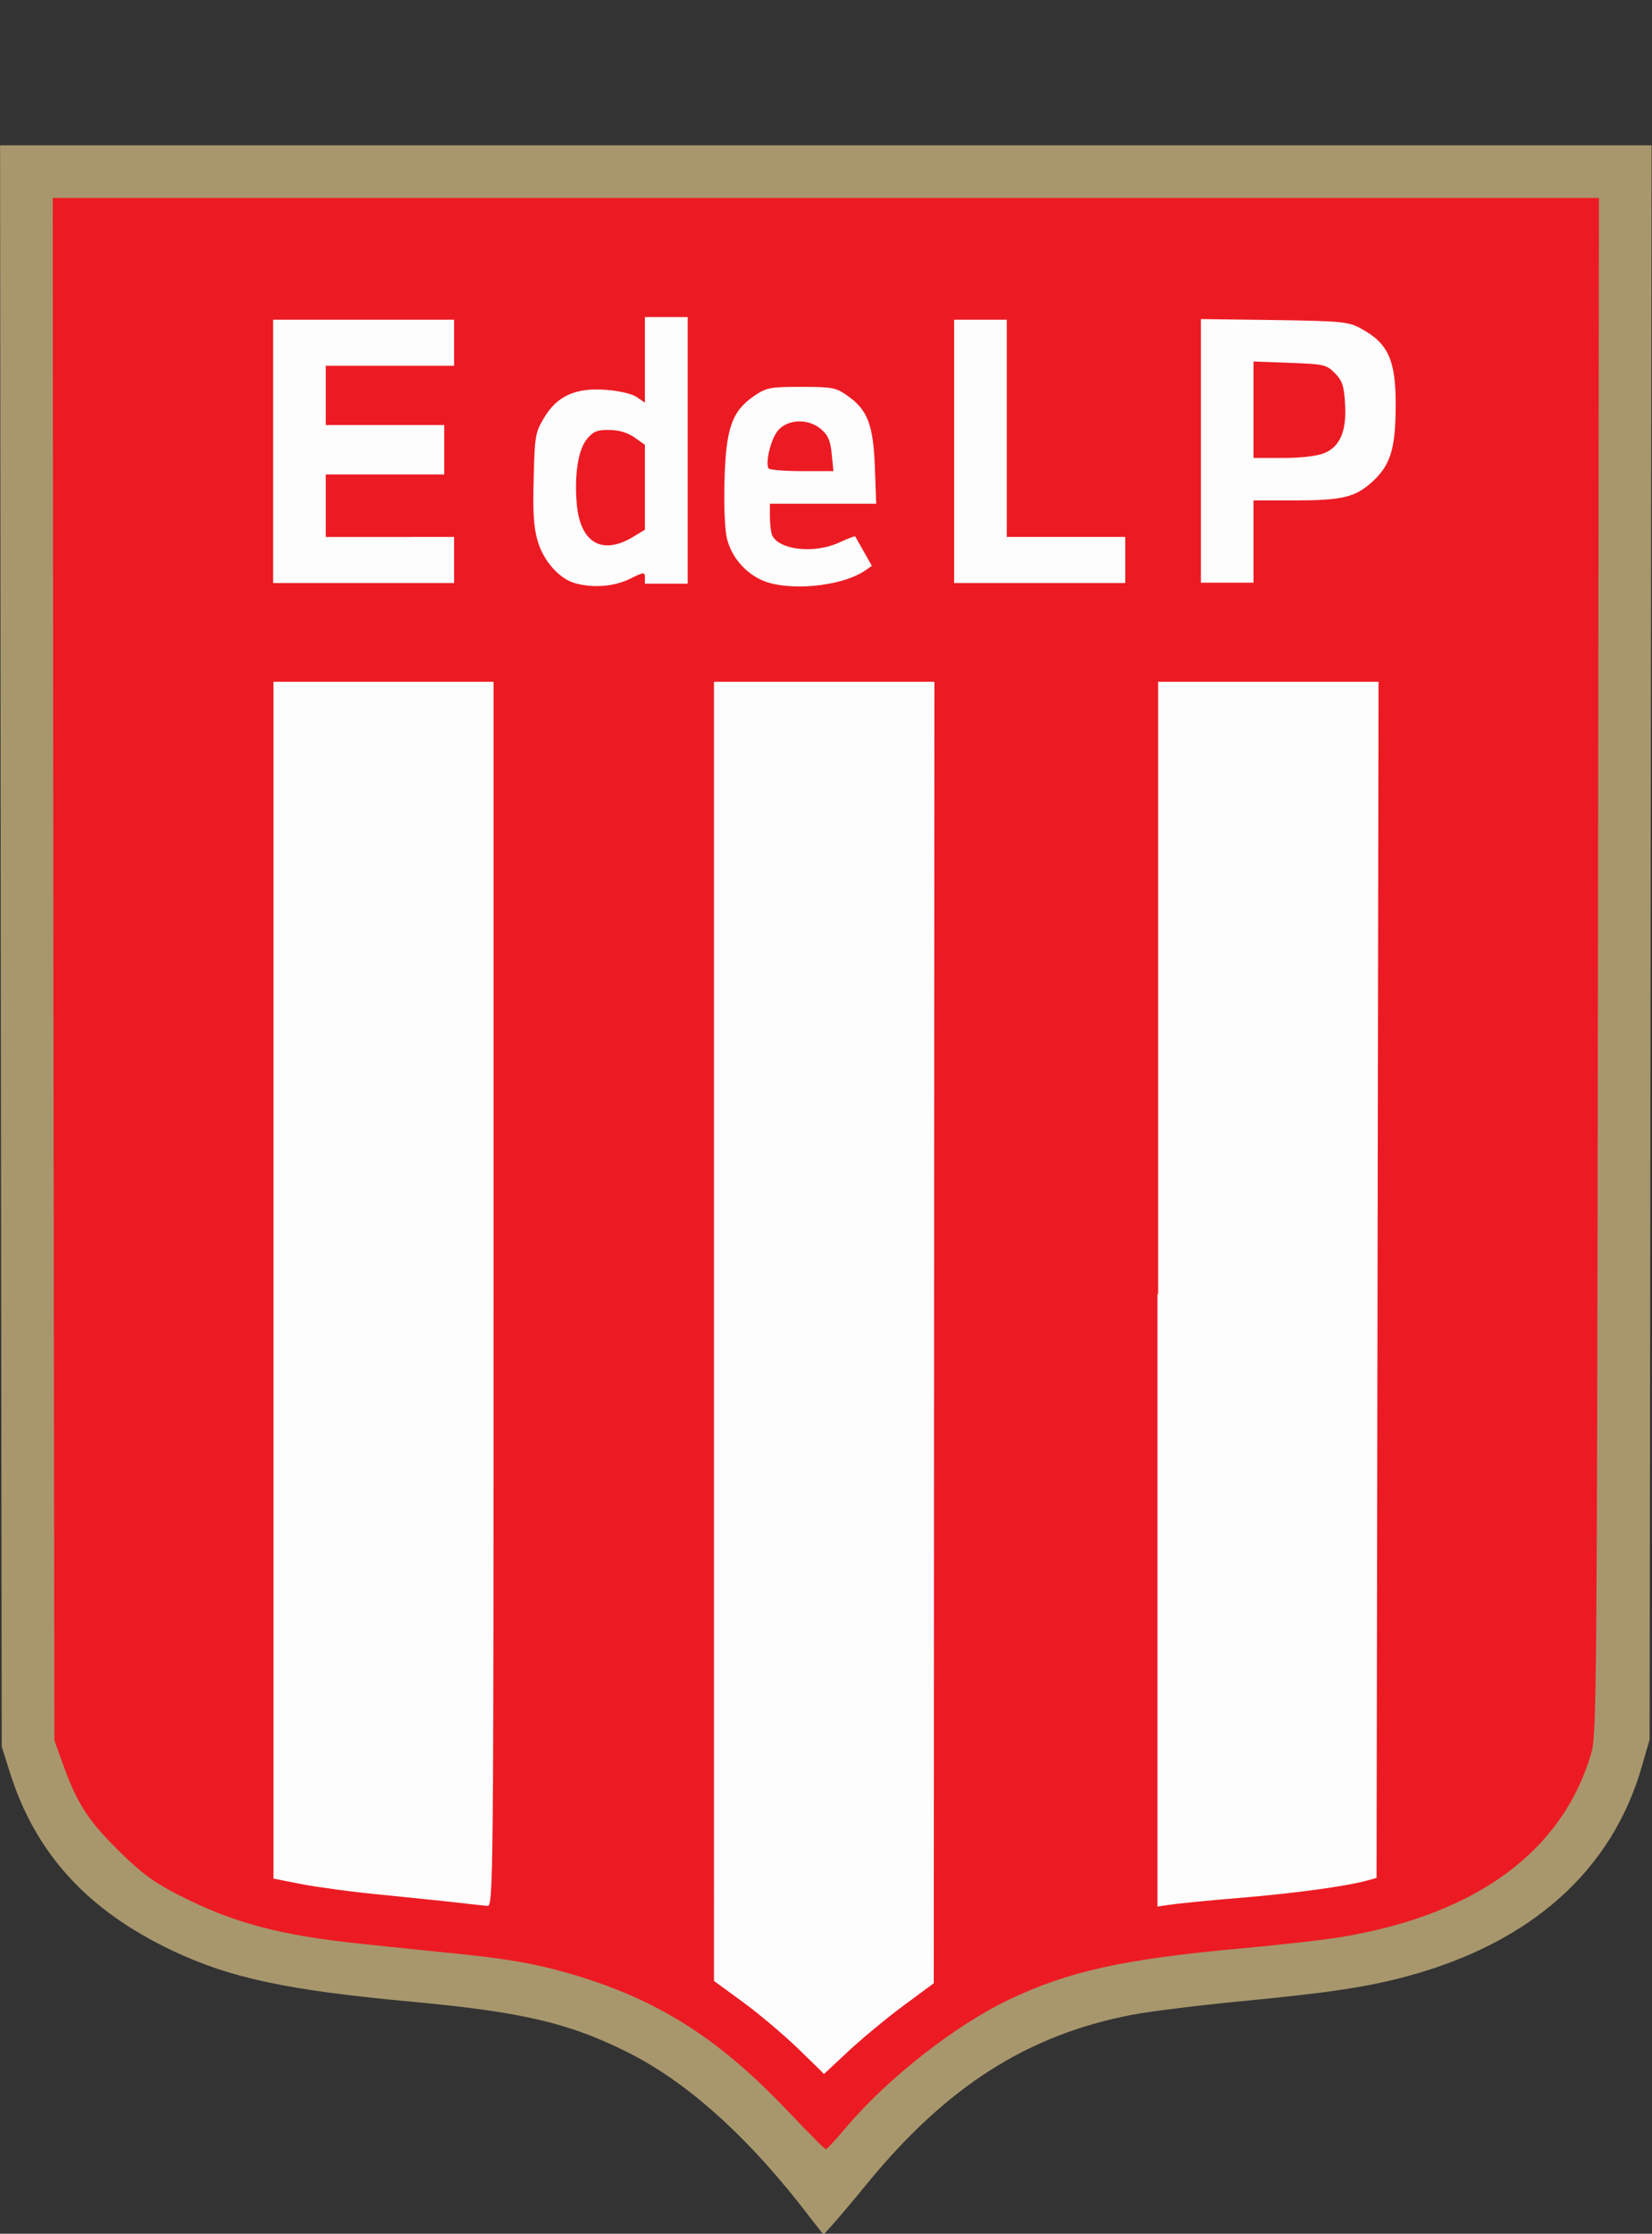
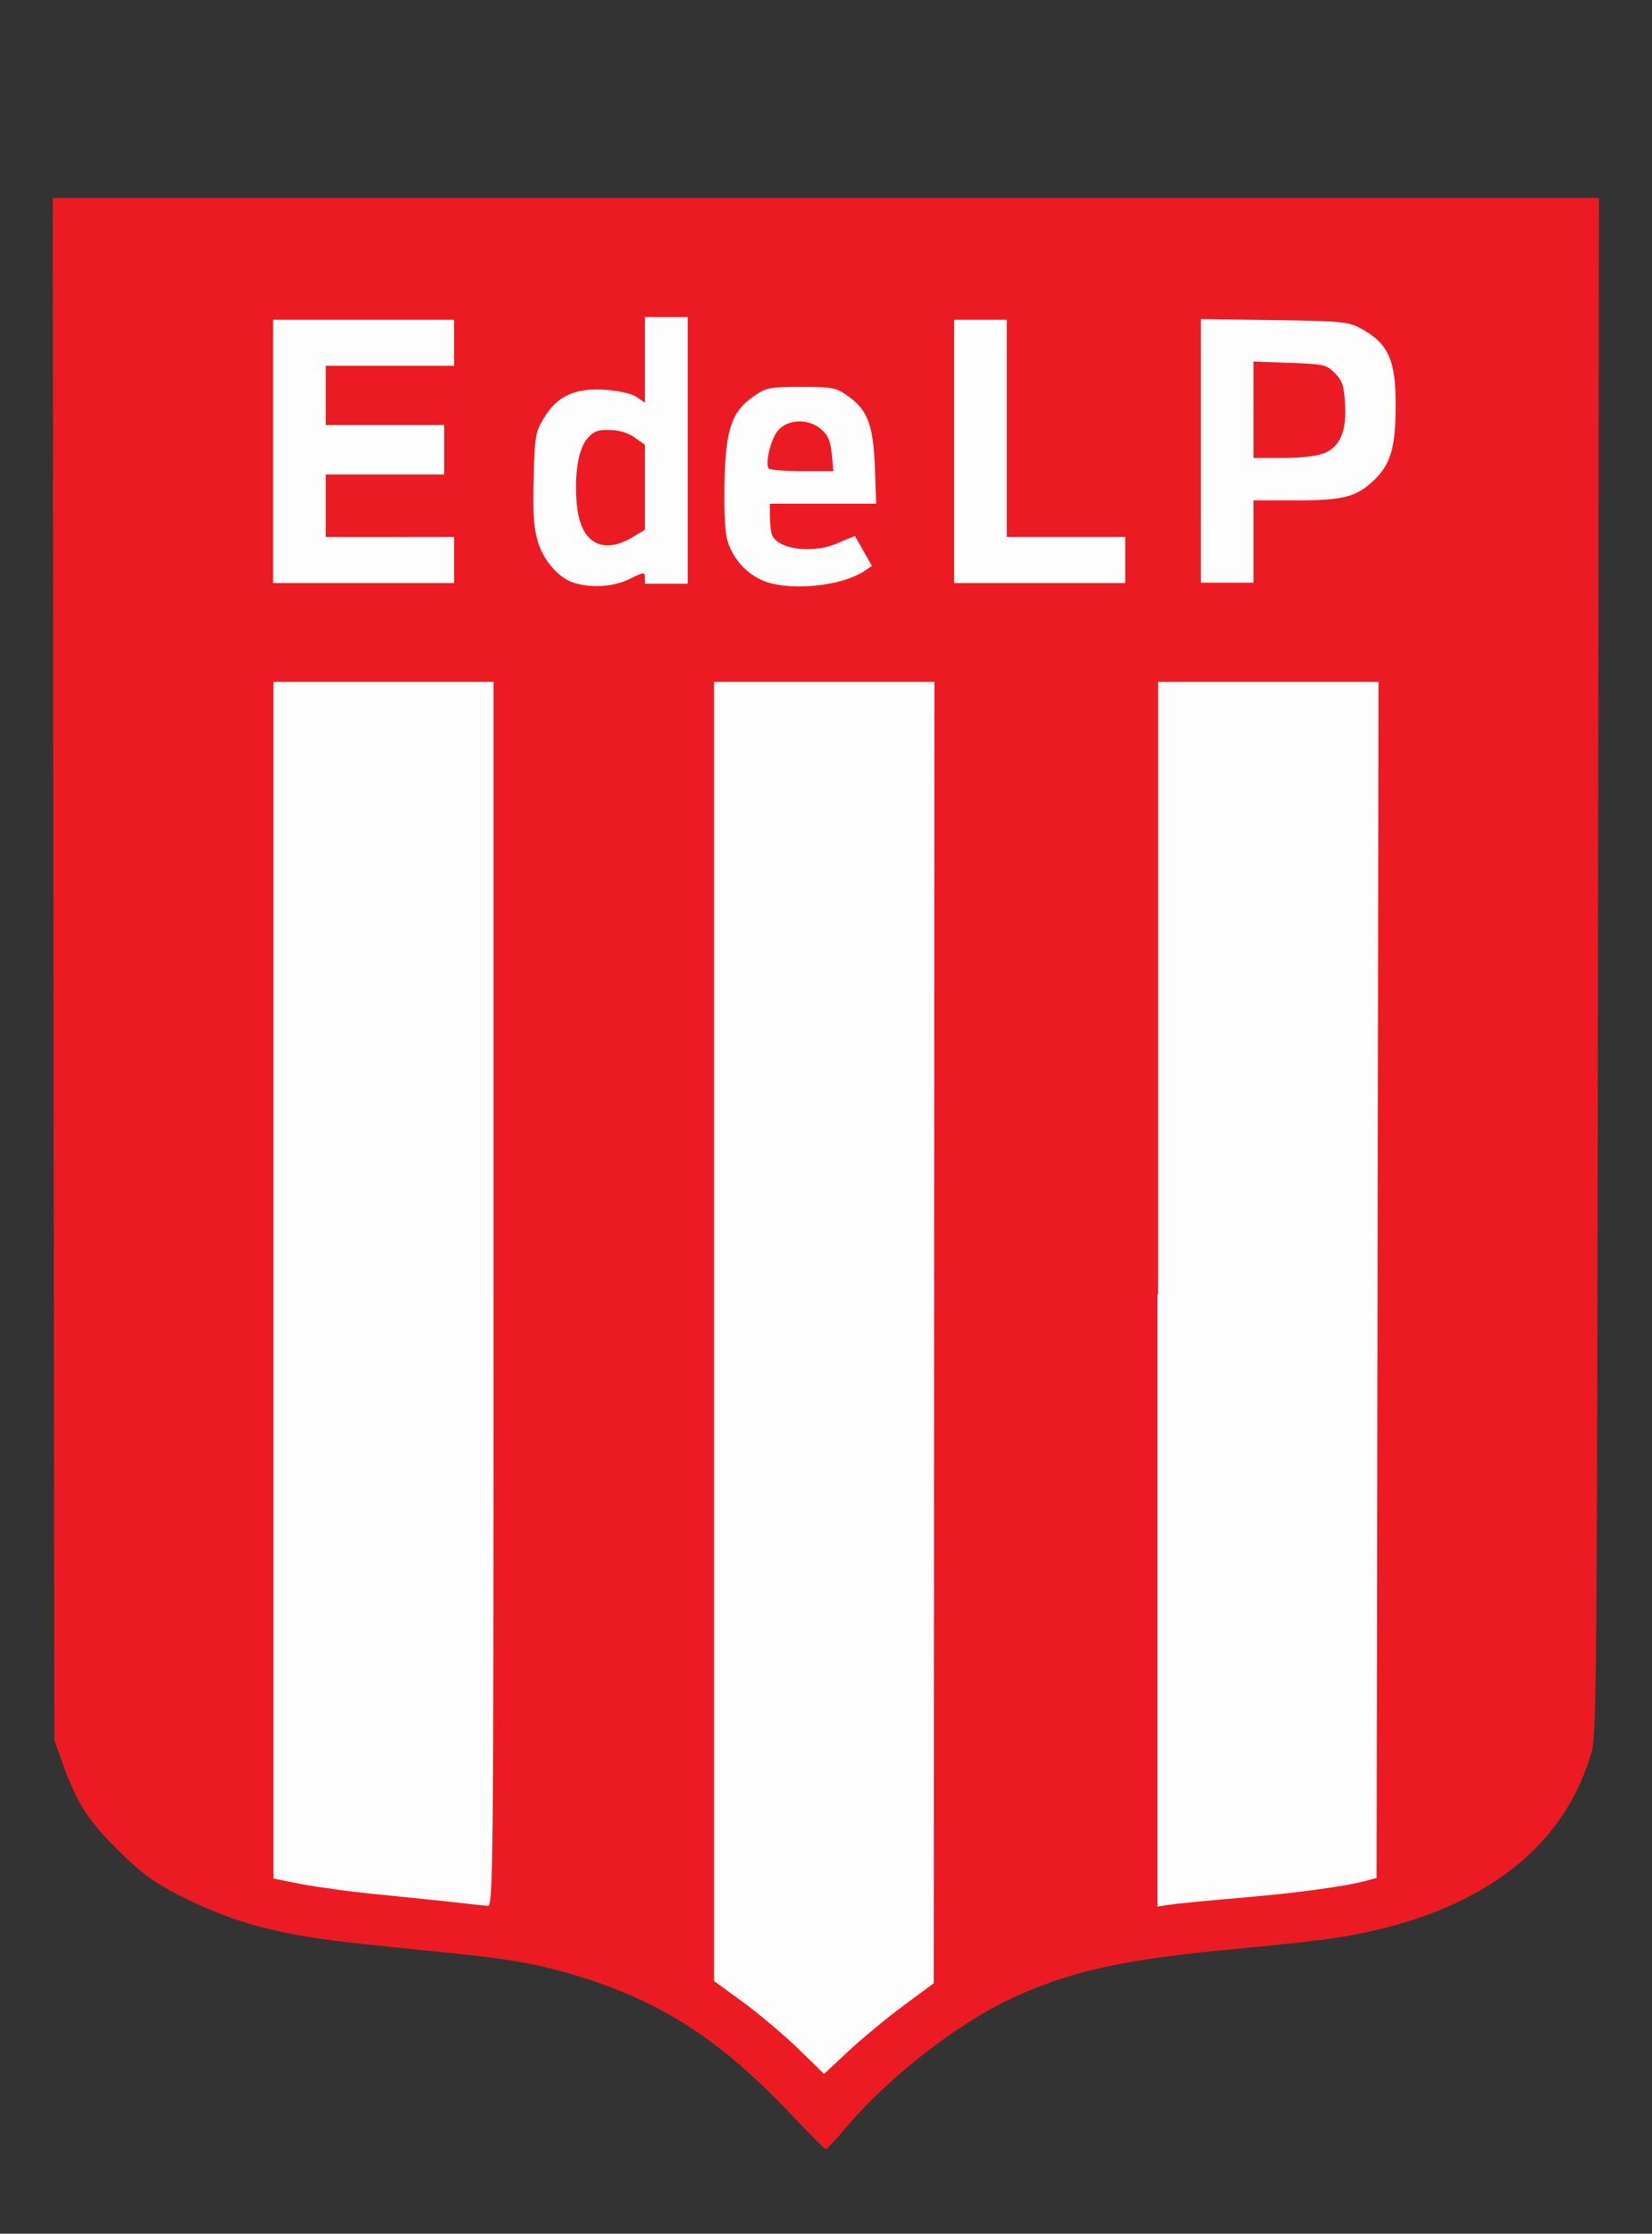
<svg xmlns="http://www.w3.org/2000/svg" xmlns:ns1="http://sodipodi.sourceforge.net/DTD/sodipodi-0.dtd" xmlns:ns2="http://www.inkscape.org/namespaces/inkscape" version="1.1" id="svg10" x="0px" y="0px" viewBox="0 0 350 473" style="enable-background:new 0 0 350 473;" xml:space="preserve">
  <rect x="0" y="0" width="350" height="473" fill="#333333" stroke="none" />
  <style type="text/css">
	.st0{fill:#A8976D;}
	.st1{fill:#EC1B23;}
	.st2{fill:#FEFDFD;}
</style>
  <ns1:namedview bordercolor="#666666" borderopacity="1" gridtolerance="10" guidetolerance="10" id="namedview12" ns2:current-layer="g38" ns2:cx="437.05428" ns2:cy="407.57284" ns2:pageopacity="0" ns2:pageshadow="2" ns2:window-height="705" ns2:window-maximized="1" ns2:window-width="1366" ns2:window-x="-8" ns2:window-y="-8" ns2:zoom="0.8684355" objecttolerance="10" pagecolor="#ffffff" showgrid="false">
	</ns1:namedview>
  <g id="g18" transform="translate(-265.154,-117.414)" ns2:groupmode="layer" ns2:label="Image">
    <g id="g22" transform="translate(262.182,-37.455)">
      <g id="g33" transform="matrix(0.697,0,0,0.697,0.9,3.507)">
        <g id="g38" transform="translate(0,205.694)">
          <g id="g43">
-             <path id="path26" ns1:nodetypes="ssssscccccccsssssscsccccccccccc" class="st0" d="M245.5,680.4       c-17-21.4-34.5-36.8-51.7-45.4c-17.7-8.9-32.1-12.3-65.8-15.4c-37.8-3.5-55.1-7.2-72.6-15.5c-26-12.3-41.9-29.8-49.6-54.7       l-2.3-7.3L3.2,298.8L3,55.6h251h251l-0.3,242.2l-0.3,242.2l-2.3,7.9c-9,31.7-33.6,53.8-71.5,64c-12.3,3.3-23.7,5-50.7,7.6       c-12.4,1.2-27.2,3-32.9,4.1c-31.7,6.1-56.2,21.7-80.4,51.2c-4.5,5.5-9.4,11.3-10.8,12.8l-2.5,2.8L245.5,680.4z" />
            <path id="path24" ns1:nodetypes="ssssssscccccssssssss" class="st1" d="M243,653.4c-20-21.1-37.1-32.5-60.3-40.3       c-13.1-4.3-22.5-6.2-40-8c-7.8-0.8-20.9-2.1-29.1-3c-25.5-2.6-39.8-6.4-56.7-15.1c-7.4-3.8-11.1-6.6-17.9-13.3       c-9.3-9.2-12.6-14.4-16.8-26l-2.7-7.5l-0.3-234.2L19,71.6h235h235l-0.3,233.2c-0.3,219-0.4,233.6-2,239.2       c-8.7,29.8-34.7,49-75.7,55.9c-5.2,0.9-19.5,2.5-31.7,3.6c-35,3.2-51.6,6.9-69.7,15.5c-16.1,7.7-36.5,23.6-49.1,38.4       c-3.3,3.9-6.2,7.1-6.5,7C253.7,664.5,248.8,659.5,243,653.4L243,653.4z" />
            <path id="path28" ns1:nodetypes="sscccccccsssssssscccccsssccccccsssccssssssccccccccsssscccsssssssssssscccsssccssssssscsccccccccccccccccccccccccccccccccccccccccssssscccccccsssscccsss" class="st2" d="       M245.3,633.6c-4.5-4.3-12.1-10.7-16.8-14.1l-8.5-6.2V416V218.6h33.5H287l-0.1,197.7l-0.1,197.7l-9.2,6.8       c-5,3.7-12.5,9.9-16.7,13.8s-7.5,7-7.5,7C253.5,641.5,249.8,638,245.3,633.6z M142,589.5c-4.1-0.5-14.5-1.5-23.1-2.4       c-8.6-0.8-19.5-2.3-24.2-3.2l-8.6-1.7V400.4V218.6h33.5H153v186c0,176.5-0.1,186-1.8,185.9C150.3,590.4,146.1,590,142,589.5z        M355,404.6v-186h33.5H422l-0.3,181.7l-0.3,181.7l-2.9,0.8c-6.6,1.8-22.2,3.9-39.1,5.3c-9.9,0.8-19.5,1.8-21.3,2.1l-3.3,0.5       V404.6z M177.6,188.6c-4.7-1.4-9.5-6.8-11.2-12.8c-1.2-4-1.5-8.8-1.2-19c0.3-12.8,0.5-14,3.1-18.3c3.9-6.7,9.6-9.3,18.8-8.6       c4,0.3,8,1.2,9.4,2.2l2.5,1.7v-13v-13h6.5h6.5v40.5v40.5h-13c0,0,0-1.3,0-1.9c0-1.7-0.3-1.7-4.7,0.5       C189.5,189.7,183.1,190.2,177.6,188.6L177.6,188.6z M195.7,174.4l3.3-2v-12.9v-12.9l-3.1-2.2c-2-1.4-4.7-2.3-7.6-2.3       c-3.7-0.1-4.9,0.4-6.8,2.6c-2.8,3.2-4,11.1-3.2,20C179.4,176.6,186.2,180.3,195.7,174.4L195.7,174.4z M234.5,187.7       c-5.1-2.3-9.1-7-10.5-12.4c-0.7-2.4-1-9.7-0.8-17.7c0.4-16.1,2.3-21.3,9.1-25.9c3.7-2.5,4.9-2.7,14.2-2.7       c9.2,0,10.5,0.2,13.8,2.5c6.4,4.4,8.1,8.9,8.6,21.8l0.4,11.2h-16.1H237v3.9c0,2.2,0.3,4.6,0.6,5.5c1.8,4.6,12.7,5.9,20.2,2.5       c2.4-1.1,4.7-2,5.1-2l5.1,9l-2.2,1.5C258.4,189.8,242.2,191.2,234.5,187.7L234.5,187.7z M255.8,149.4c-0.4-4-1.1-5.7-3.2-7.5       c-3.8-3.3-9.9-3.2-13,0.2c-2.2,2.3-4.1,9.9-3,11.7c0.3,0.4,4.8,0.8,10.1,0.8h9.6L255.8,149.4z M86,148.6v-40h27.5H141v7v7       h-19.5H102v9v9h18h18v7.5v7.5h-18h-18v9.5v9.5h19.5H141v7v7h-27.5H86V148.6z M293,148.6v-40h8h8v33v33h18h18v7v7h-26h-26V148.6       z M368,148.5v-40.1l22.2,0.3c20.4,0.3,22.6,0.5,26.3,2.5c8.6,4.6,10.9,9.8,10.7,24.6c-0.1,12.5-1.8,17.4-7.5,22.4       c-5,4.4-9.1,5.3-23.4,5.3l-12.3,0v12.5v12.5h-8h-8V148.5L368,148.5z M405.6,149.1c4.8-2,6.8-6.9,6.2-15.3       c-0.3-5.2-0.9-6.8-3.1-9c-2.6-2.6-3.3-2.7-13.7-3.1l-11-0.4V136v14.6h9C398.7,150.6,403.4,150,405.6,149.1L405.6,149.1z" />
          </g>
        </g>
      </g>
    </g>
  </g>
</svg>